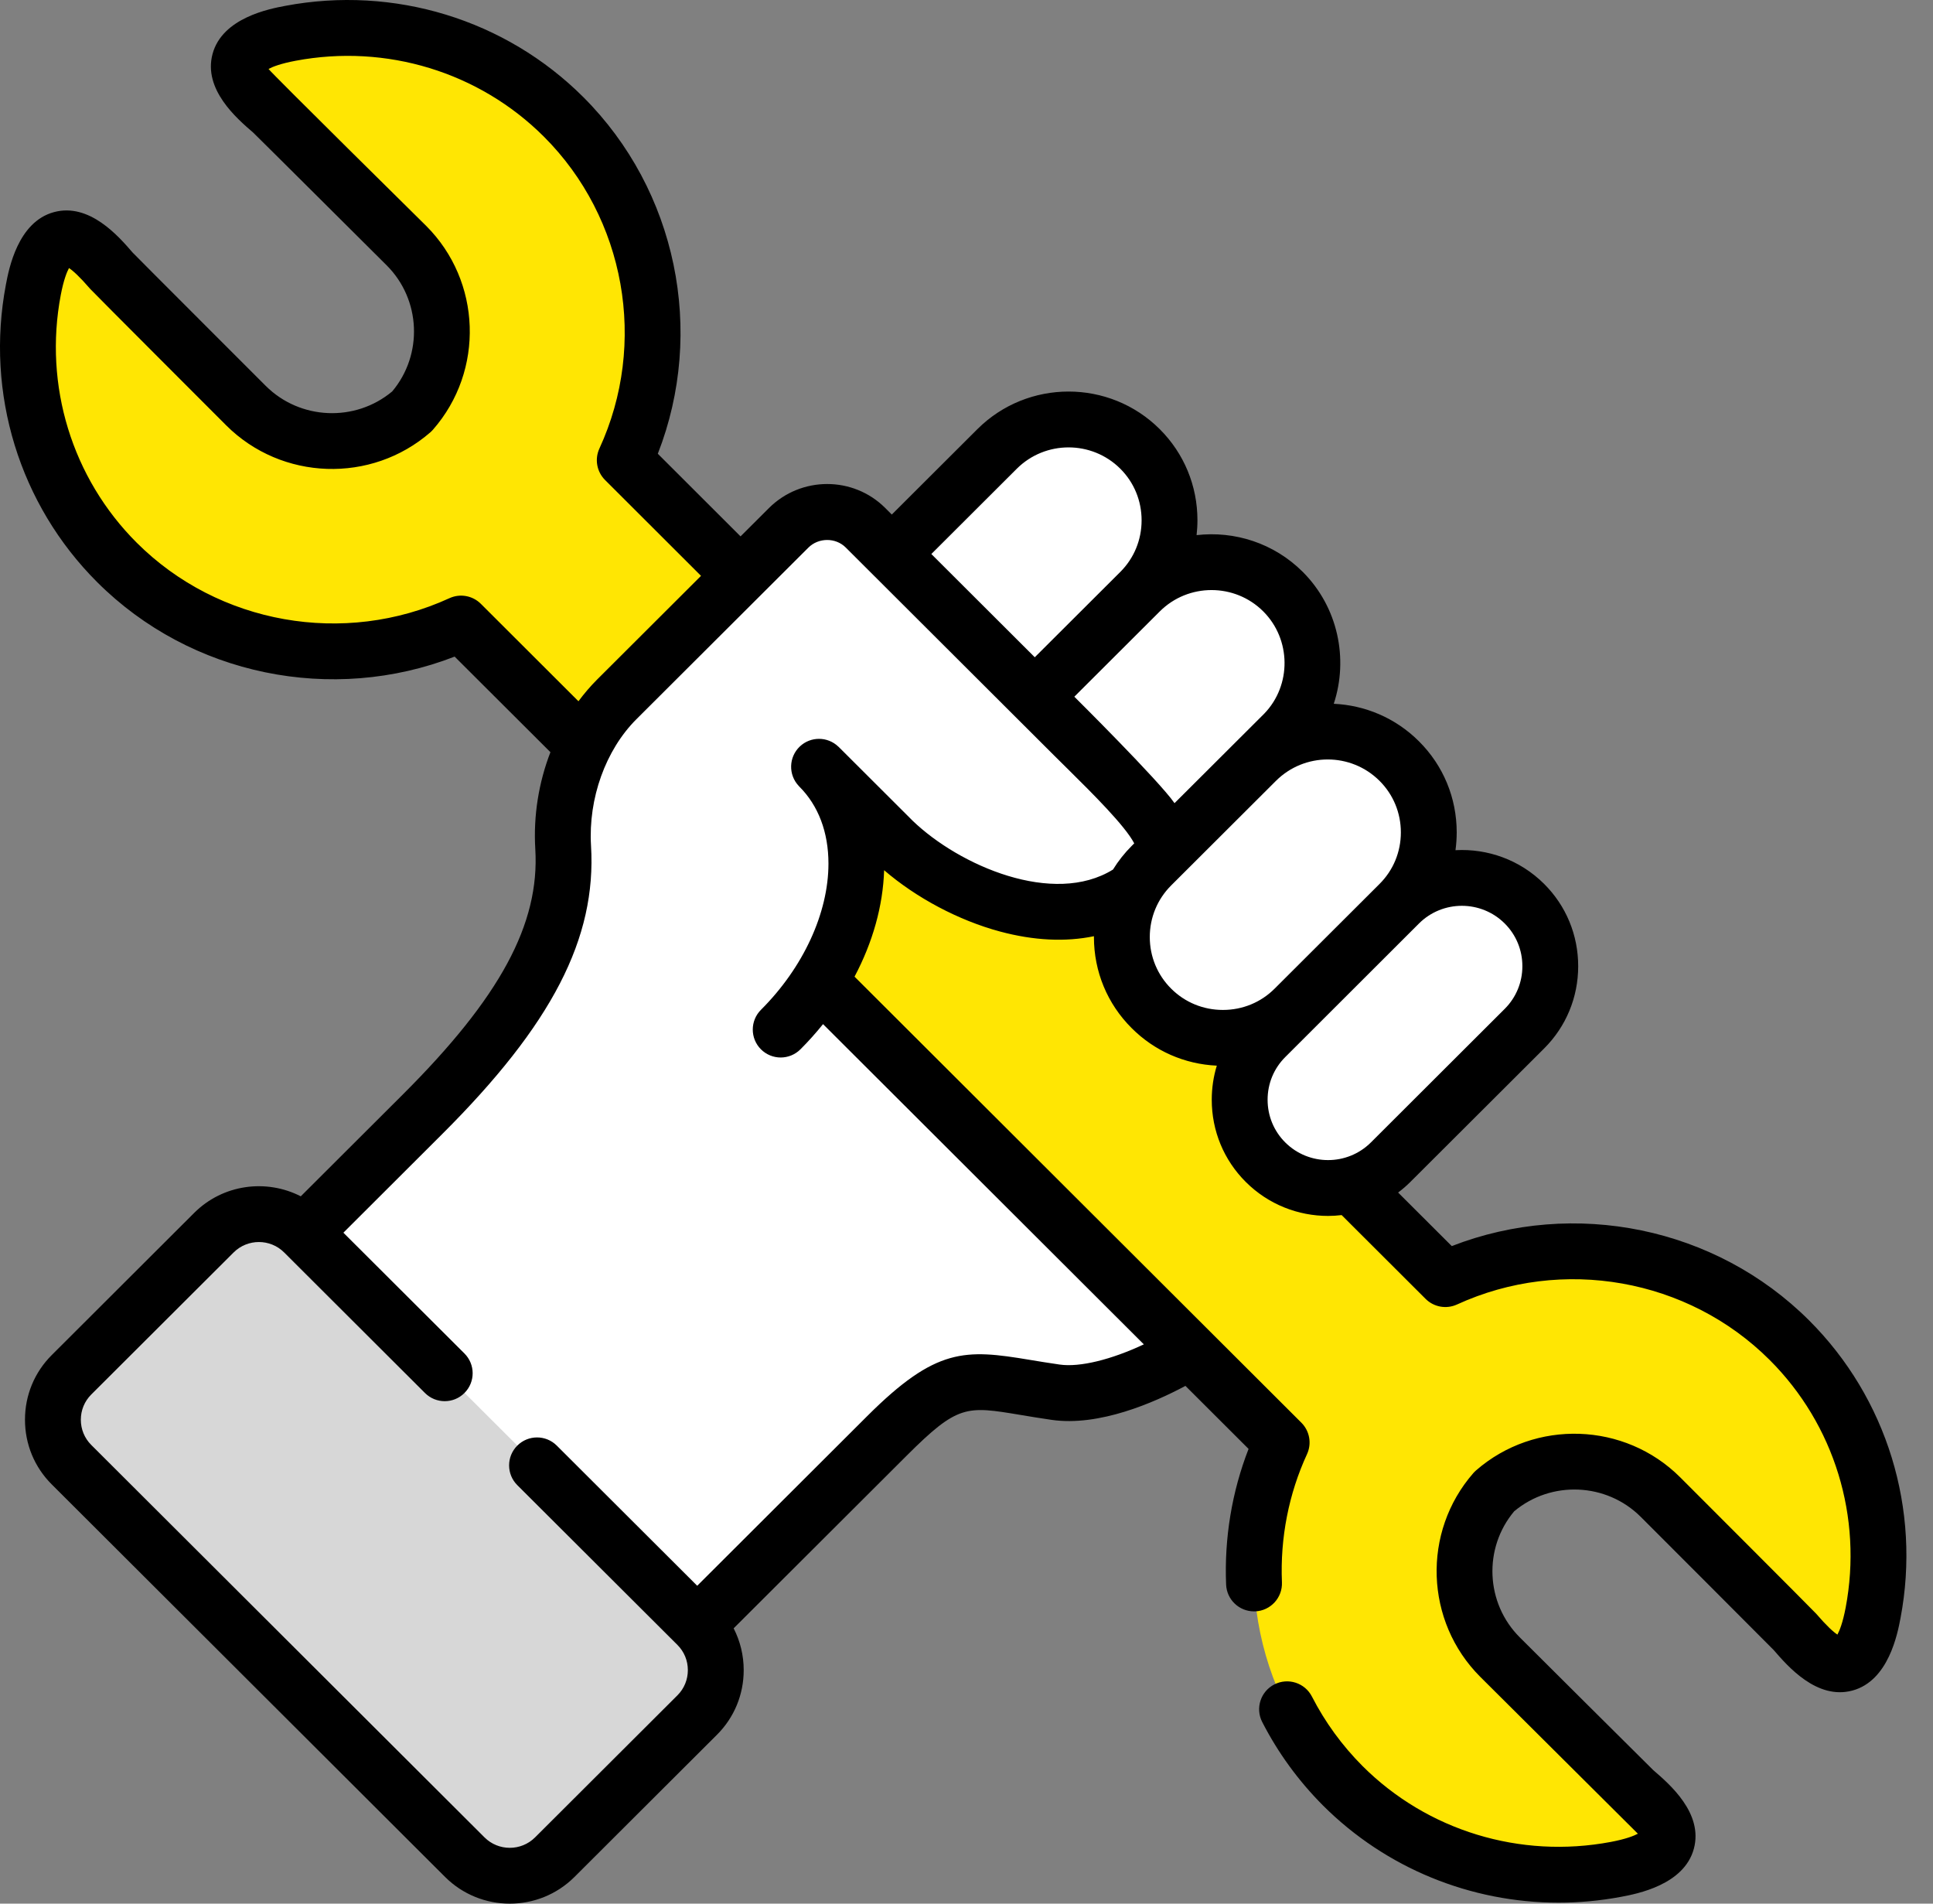
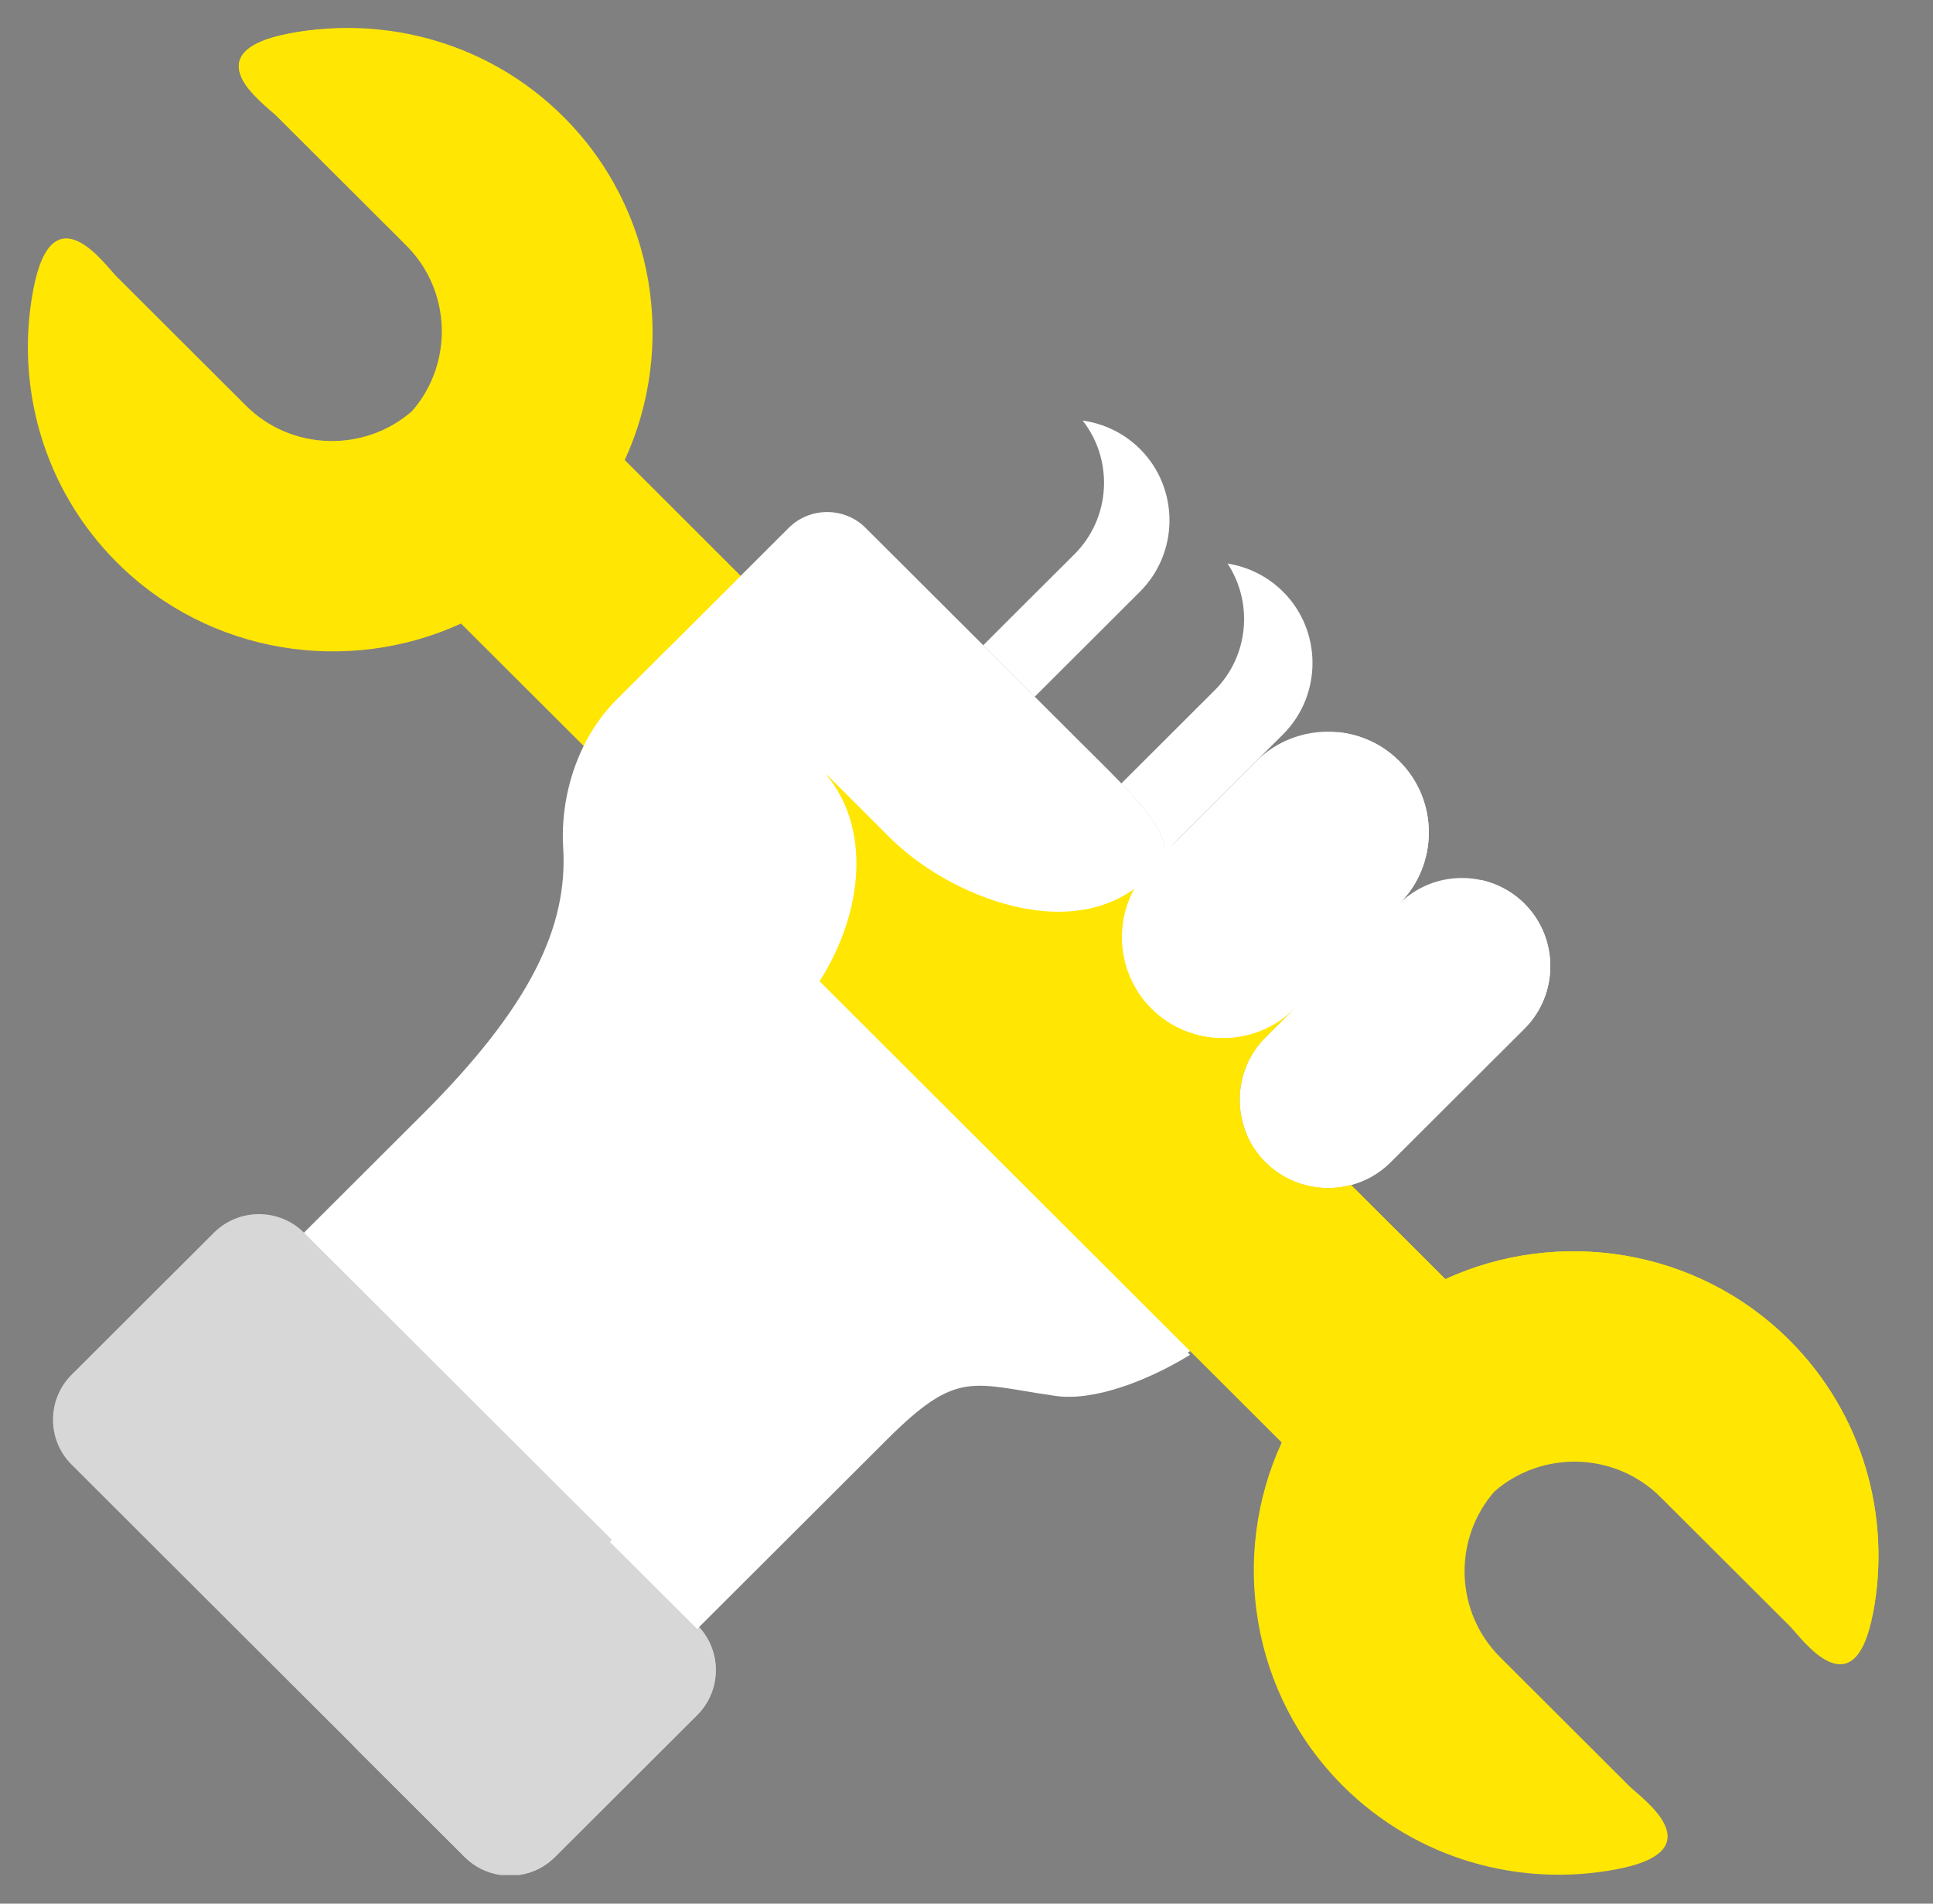
<svg xmlns="http://www.w3.org/2000/svg" width="65" height="64" viewBox="0 0 65 64" fill="none">
  <rect x="0" y="0" width="65" height="64" fill="#808080" stroke="none" />
  <path fill-rule="evenodd" clip-rule="evenodd" d="M1.118 9.744C0.507 12.966 1.447 16.43 3.933 18.911C7.047 22.019 11.709 22.703 15.502 20.964L19.624 25.076H25.114L24.9 19.36L21.006 15.472C22.749 11.687 22.064 7.036 18.949 3.928C16.463 1.447 12.991 0.51 9.762 1.12C6.372 1.757 8.937 3.539 9.301 3.903L13.662 8.254C15.188 9.776 15.252 12.225 13.852 13.825C12.248 15.222 9.794 15.158 8.269 13.636L3.908 9.285C3.543 8.921 1.757 6.362 1.118 9.744V9.744Z" fill="#FFE603" />
  <path fill-rule="evenodd" clip-rule="evenodd" d="M27.561 32.989L29.829 39.675L40.02 45.424L43.099 48.496C41.356 52.281 42.042 56.932 45.156 60.04C47.642 62.52 51.114 63.458 54.343 62.848C57.733 62.21 55.168 60.428 54.804 60.065L50.443 55.713C48.917 54.191 48.853 51.743 50.253 50.143C51.857 48.746 54.311 48.81 55.836 50.332L60.197 54.683C60.562 55.047 62.348 57.606 62.987 54.224C63.598 51.002 62.658 47.538 60.172 45.057C57.058 41.949 52.397 41.265 48.603 43.004L45.431 39.839C44.435 40.103 43.331 39.846 42.556 39.073C41.399 37.918 41.399 36.03 42.556 34.875L44.424 33.007C43.102 34.326 40.938 34.326 39.616 33.007C38.548 31.942 38.341 30.327 39.002 29.048C37.795 30.616 31.983 24.939 31.733 24.689C29.211 22.668 22.332 27.301 27.561 32.989V32.989Z" fill="#FFE603" />
  <path fill-rule="evenodd" clip-rule="evenodd" d="M42.555 34.874C41.398 36.029 41.398 37.918 42.555 39.072C43.331 39.846 44.434 40.102 45.431 39.839C45.92 39.71 46.381 39.454 46.763 39.072L51.264 34.582C52.421 33.427 52.421 31.538 51.264 30.384C50.106 29.229 48.213 29.229 47.053 30.384L46.985 30.451L44.424 33.007L42.555 34.874Z" fill="white" />
-   <path fill-rule="evenodd" clip-rule="evenodd" d="M35.773 22.447L34.795 23.423L34.184 24.311C32.819 26.285 36.066 30.195 39.109 28.851L41.846 28.152L42.242 25.586L43.142 24.688C44.464 23.37 44.464 21.21 43.142 19.891C41.821 18.573 39.656 18.573 38.334 19.891L36.563 21.659L35.773 22.447Z" fill="white" />
-   <path fill-rule="evenodd" clip-rule="evenodd" d="M33.53 15.094L29.99 18.626C27.543 21.068 31.333 25.077 34.798 23.423L37.641 22.575L38.338 19.892C39.659 18.573 39.659 16.413 38.338 15.094C37.016 13.776 34.852 13.776 33.53 15.094Z" fill="white" />
  <path fill-rule="evenodd" clip-rule="evenodd" d="M18.938 28.489C19.099 31.141 17.863 33.821 14.198 37.474L10.219 41.444L12.419 50.186L23.445 54.641L29.825 48.276C32.214 45.892 32.679 46.405 35.501 46.808C36.765 46.989 38.569 46.316 40.019 45.425L27.56 32.99C29.085 30.585 29.239 27.812 27.81 26.076C27.792 26.055 27.807 26.044 27.821 26.058C28.46 26.696 29.982 28.215 30.032 28.265C32.15 30.307 36.701 32.039 39.001 29.049C39.037 28.984 39.072 28.917 39.112 28.852C39.458 27.922 37.804 26.429 36.108 24.733L34.797 23.424L29.989 18.627L29.103 17.744C28.396 17.038 27.232 17.038 26.521 17.747L24.903 19.362L20.738 23.517C20.281 23.973 19.909 24.504 19.627 25.078C19.099 26.148 18.87 27.359 18.938 28.489V28.489Z" fill="white" />
-   <path fill-rule="evenodd" clip-rule="evenodd" d="M16.515 5.956C19.476 8.91 19.841 12.863 18.408 16.541C18.151 17.193 18.526 17.457 19.03 17.959L22.466 21.384L22.48 21.776L24.902 19.36L21.009 15.472C22.752 11.687 22.066 7.036 18.951 3.928C16.465 1.447 12.993 0.51 9.764 1.12C7.675 1.512 7.846 2.342 8.375 3.005C11.29 2.755 14.294 3.743 16.515 5.956V5.956Z" fill="#FFE603" />
+   <path fill-rule="evenodd" clip-rule="evenodd" d="M16.515 5.956C19.476 8.91 19.841 12.863 18.408 16.541C18.151 17.193 18.526 17.457 19.03 17.959L22.466 21.384L22.48 21.776L24.902 19.36L21.009 15.472C16.465 1.447 12.993 0.51 9.764 1.12C7.675 1.512 7.846 2.342 8.375 3.005C11.29 2.755 14.294 3.743 16.515 5.956V5.956Z" fill="#FFE603" />
  <path fill-rule="evenodd" clip-rule="evenodd" d="M33.062 21.694L34.795 23.423L35.773 22.446L36.563 21.659L38.334 19.891C39.656 18.572 39.656 16.413 38.334 15.094C37.792 14.556 37.113 14.239 36.406 14.139C37.449 15.468 37.356 17.407 36.134 18.629L34.363 20.393L33.062 21.694Z" fill="white" />
  <path fill-rule="evenodd" clip-rule="evenodd" d="M40.843 23.21L37.707 26.339C38.679 27.355 39.343 28.231 39.111 28.852C39.25 28.623 39.418 28.406 39.614 28.21L43.144 24.689C44.465 23.37 44.465 21.21 43.144 19.892C42.618 19.371 41.961 19.054 41.279 18.947C42.143 20.259 42 22.055 40.843 23.21V23.21Z" fill="white" />
  <path fill-rule="evenodd" clip-rule="evenodd" d="M41.926 38.148C42.069 38.483 42.279 38.797 42.554 39.071C43.33 39.844 44.433 40.101 45.43 39.837C45.919 39.709 46.38 39.453 46.762 39.071L51.263 34.581C52.42 33.426 52.42 31.537 51.263 30.382C50.845 29.965 50.334 29.698 49.795 29.584C50.259 30.667 50.052 31.979 49.166 32.859L44.666 37.35C44.287 37.731 43.822 37.988 43.333 38.116C42.872 38.237 42.39 38.248 41.926 38.148V38.148Z" fill="white" />
  <path fill-rule="evenodd" clip-rule="evenodd" d="M48.904 45.973C55.622 44.124 60.255 47.712 62.984 54.224C63.595 51.002 62.655 47.538 60.169 45.057C57.055 41.95 52.393 41.265 48.6 43.005L45.428 39.84C44.432 40.103 43.328 39.847 42.553 39.074C42.278 38.799 42.067 38.485 41.924 38.151C41.46 37.067 41.667 35.755 42.553 34.875L44.421 33.008C43.099 34.326 40.935 34.326 39.613 33.008C39.435 32.83 39.281 32.641 39.153 32.438C38.499 31.415 38.449 30.114 38.999 29.048C36.699 32.038 28.005 26.133 30.03 28.264L45.685 44.712C47.371 46.483 46.779 46.558 48.904 45.973V45.973Z" fill="#FFE603" />
  <path fill-rule="evenodd" clip-rule="evenodd" d="M30.031 28.263C32.149 30.305 36.699 32.037 38.999 29.047C39.035 28.983 39.071 28.915 39.11 28.851C39.342 28.231 38.678 27.354 37.706 26.338C36.846 27.072 35.785 27.343 34.688 27.304C34.642 27.3 34.599 27.3 34.552 27.297C32.606 27.179 30.563 26.099 29.337 24.916C29.323 24.902 29.137 24.717 28.877 24.456C28.562 24.146 28.52 24.096 28.137 23.719C27.905 23.43 27.461 23.666 27.388 23.811C27.131 24.323 27.146 24.538 27.232 25.076C27.303 25.543 27.648 25.889 27.83 26.057C28.552 26.773 29.988 28.22 30.031 28.263V28.263Z" fill="white" />
  <path fill-rule="evenodd" clip-rule="evenodd" d="M2.406 49.239L15.632 62.436C15.964 62.768 16.382 62.967 16.814 63.032H17.475C17.911 62.967 18.326 62.768 18.658 62.436L23.448 57.657C24.28 56.827 24.28 55.469 23.448 54.638L10.221 41.441C9.388 40.611 8.028 40.611 7.195 41.441L2.405 46.22C1.573 47.051 1.573 48.408 2.406 49.239V49.239Z" fill="#D7D7D7" />
  <path fill-rule="evenodd" clip-rule="evenodd" d="M11.824 58.641L15.628 62.437C15.96 62.768 16.378 62.968 16.811 63.032H17.471C17.907 62.968 18.322 62.768 18.654 62.437L23.444 57.658C24.276 56.827 24.276 55.469 23.444 54.639L19.636 50.84C20.468 51.67 20.468 53.028 19.636 53.858L14.846 58.638C14.514 58.969 14.1 59.169 13.667 59.236H13.003C12.571 59.169 12.156 58.969 11.824 58.641V58.641Z" fill="#D7D7D7" />
  <path fill-rule="evenodd" clip-rule="evenodd" d="M26.887 45.474L20.508 51.839L23.444 54.765L29.823 48.4C32.213 46.016 32.677 46.529 35.499 46.931C36.763 47.113 38.567 46.44 40.017 45.549L37.085 42.619C36.717 42.844 36.328 43.057 35.931 43.243C34.756 43.795 33.51 44.137 32.563 44.002C29.745 43.599 29.277 43.09 26.887 45.474V45.474Z" fill="white" />
  <path fill-rule="evenodd" clip-rule="evenodd" d="M38.105 29.947C37.444 31.223 37.648 32.838 38.72 33.903C40.041 35.225 42.206 35.225 43.527 33.903L45.978 33.073L47.053 30.386C48.378 29.067 48.378 26.907 47.053 25.589C45.731 24.27 43.567 24.27 42.245 25.589L38.72 29.106C38.52 29.306 38.352 29.52 38.212 29.751C38.187 29.819 38.152 29.883 38.105 29.947Z" fill="white" />
  <path fill-rule="evenodd" clip-rule="evenodd" d="M44.969 24.611C45.809 25.923 45.655 27.694 44.509 28.838L40.983 32.359C40.24 33.097 39.233 33.425 38.258 33.332C38.386 33.536 38.54 33.728 38.719 33.903C40.04 35.225 42.205 35.225 43.526 33.903L47.052 30.385C48.377 29.066 48.377 26.907 47.052 25.588C46.473 25.007 45.734 24.683 44.969 24.611V24.611Z" fill="white" />
-   <path d="M60.834 44.392C57.692 41.256 52.938 40.291 48.818 41.893L47.014 40.093C47.157 39.985 47.295 39.867 47.425 39.737L51.926 35.247C52.663 34.511 53.069 33.529 53.069 32.483C53.069 31.436 52.663 30.455 51.926 29.719H51.926C51.108 28.903 50.016 28.524 48.943 28.583C48.969 28.386 48.984 28.187 48.984 27.985C48.984 26.825 48.533 25.737 47.714 24.922C46.92 24.129 45.892 23.709 44.85 23.661C45.347 22.152 44.998 20.418 43.807 19.226C42.833 18.255 41.509 17.844 40.237 17.991C40.255 17.827 40.266 17.661 40.266 17.493C40.266 16.332 39.816 15.245 38.999 14.429C37.308 12.742 34.556 12.742 32.865 14.429L29.988 17.299L29.766 17.077C28.689 16.003 26.936 16.005 25.857 17.081L24.902 18.033L22.12 15.255C23.726 11.143 22.757 6.399 19.614 3.264C16.998 0.653 13.25 -0.493 9.591 0.197C9.067 0.296 7.474 0.596 7.147 1.815C6.827 3.007 7.964 3.985 8.511 4.455C8.566 4.502 13.002 8.92 13.002 8.92C14.154 10.069 14.231 11.919 13.189 13.159C11.945 14.2 10.088 14.123 8.935 12.972C8.935 12.972 4.507 8.546 4.46 8.491C3.989 7.945 3.008 6.811 1.816 7.131C0.597 7.459 0.297 9.048 0.198 9.57C-0.495 13.224 0.654 16.965 3.272 19.576C6.414 22.711 11.168 23.677 15.288 22.075L18.509 25.288C18.116 26.304 17.933 27.422 18 28.544C18.153 31.064 16.817 33.535 13.534 36.808L10.114 40.22C8.956 39.626 7.498 39.811 6.529 40.778L1.74 45.557C1.159 46.136 0.84 46.908 0.84 47.731C0.84 48.554 1.159 49.326 1.74 49.905L14.966 63.102C15.566 63.701 16.354 64 17.142 64C17.93 64 18.718 63.701 19.318 63.102L24.108 58.323C24.689 57.744 25.008 56.972 25.008 56.149C25.008 55.651 24.89 55.173 24.67 54.744L30.488 48.939C32.212 47.219 32.492 47.265 34.319 47.57C34.626 47.621 34.974 47.68 35.366 47.736C36.961 47.965 38.812 47.154 39.862 46.593L41.985 48.712C41.425 50.15 41.165 51.714 41.23 53.275C41.252 53.779 41.667 54.174 42.168 54.174C42.181 54.174 42.195 54.174 42.208 54.174C42.726 54.152 43.129 53.714 43.107 53.196C43.044 51.708 43.336 50.219 43.95 48.889C44.115 48.532 44.039 48.109 43.761 47.831L28.735 32.835C29.346 31.683 29.692 30.459 29.73 29.256C30.811 30.186 32.234 30.943 33.625 31.317C34.763 31.623 35.829 31.673 36.786 31.475C36.786 31.486 36.785 31.496 36.785 31.507C36.786 32.666 37.237 33.752 38.054 34.565C38.822 35.334 39.832 35.777 40.917 35.827C40.805 36.193 40.747 36.579 40.747 36.973C40.747 38.02 41.153 39.001 41.891 39.737C42.654 40.498 43.656 40.879 44.658 40.879C44.811 40.879 44.963 40.869 45.115 40.851L47.938 43.668C48.216 43.945 48.636 44.02 48.993 43.857C52.536 42.232 56.762 42.981 59.507 45.721C61.684 47.893 62.64 51.005 62.063 54.048C61.966 54.558 61.857 54.825 61.786 54.955C61.651 54.867 61.43 54.669 61.068 54.249C60.987 54.155 56.498 49.666 56.498 49.666C54.635 47.807 51.62 47.705 49.635 49.434C49.603 49.462 49.573 49.492 49.545 49.523C47.81 51.506 47.913 54.516 49.778 56.377L55.076 61.649C54.944 61.72 54.676 61.829 54.167 61.925C51.117 62.5 47.995 61.547 45.819 59.376C45.129 58.684 44.556 57.897 44.115 57.037C43.878 56.576 43.313 56.394 42.851 56.63C42.389 56.867 42.207 57.433 42.444 57.894C42.974 58.928 43.662 59.872 44.491 60.703C46.606 62.814 49.46 63.967 52.409 63.967C53.108 63.967 53.813 63.902 54.515 63.77C55.039 63.672 56.632 63.372 56.959 62.152C57.279 60.96 56.142 59.983 55.595 59.513C55.54 59.465 51.104 55.047 51.104 55.047C49.952 53.898 49.875 52.048 50.917 50.809C52.161 49.768 54.018 49.845 55.171 50.995C55.171 50.995 59.598 55.422 59.646 55.477C60.117 56.022 61.098 57.157 62.29 56.836C63.509 56.508 63.809 54.919 63.908 54.397C64.601 50.744 63.451 47.003 60.834 44.392ZM42.479 20.555C43.42 21.496 43.435 23.035 42.514 23.991L39.495 27.002C38.977 26.251 36.126 23.423 36.126 23.423L38.999 20.556C39.959 19.598 41.521 19.599 42.479 20.555ZM34.191 15.759C35.151 14.802 36.713 14.802 37.673 15.759C38.134 16.22 38.388 16.835 38.388 17.493C38.388 18.151 38.134 18.766 37.673 19.227L34.796 22.097L31.318 18.626L34.191 15.759ZM16.168 20.299C15.89 20.023 15.47 19.947 15.113 20.111C11.57 21.735 7.344 20.986 4.599 18.247C2.422 16.075 1.466 12.962 2.043 9.919C2.14 9.41 2.249 9.143 2.32 9.012C2.455 9.101 2.676 9.299 3.038 9.718C3.119 9.812 7.608 14.302 7.608 14.302C9.472 16.161 12.486 16.263 14.471 14.534C14.503 14.506 14.533 14.476 14.561 14.444C16.296 12.462 16.193 9.451 14.328 7.591C14.328 7.591 9.12 2.453 9.03 2.318C9.162 2.247 9.43 2.139 9.939 2.043C12.989 1.467 16.111 2.421 18.288 4.593C21.033 7.332 21.783 11.546 20.156 15.079C19.991 15.437 20.067 15.858 20.345 16.137L23.573 19.36L20.074 22.851C19.849 23.076 19.643 23.319 19.451 23.576L16.168 20.299ZM38.055 28.439C37.812 28.682 37.602 28.949 37.426 29.234C35.425 30.474 32.263 29.108 30.689 27.593L30.494 27.398C29.055 25.964 28.29 25.201 28.219 25.128C28.218 25.127 28.216 25.126 28.215 25.125C28.212 25.121 28.209 25.118 28.205 25.114C28.2 25.109 28.195 25.105 28.19 25.101C27.831 24.757 27.262 24.751 26.896 25.096C26.52 25.453 26.503 26.047 26.86 26.424C26.863 26.428 26.869 26.433 26.878 26.444C27.519 27.083 27.858 27.979 27.858 29.034C27.858 30.694 27.01 32.531 25.589 33.949C25.222 34.315 25.221 34.91 25.587 35.277C25.771 35.461 26.012 35.553 26.252 35.553C26.492 35.553 26.732 35.461 26.916 35.278C27.188 35.007 27.44 34.723 27.676 34.431L38.463 45.197C37.37 45.71 36.311 45.974 35.632 45.876C35.261 45.823 34.925 45.767 34.628 45.718C32.452 45.355 31.477 45.299 29.161 47.609L23.445 53.313L18.722 48.6C18.355 48.234 17.76 48.235 17.394 48.602C17.027 48.969 17.028 49.564 17.395 49.93L22.78 55.302C22.78 55.302 22.78 55.303 22.78 55.303L22.781 55.303L22.782 55.304C23.006 55.529 23.13 55.828 23.13 56.149C23.13 56.469 23.006 56.77 22.782 56.994L17.992 61.773C17.523 62.24 16.761 62.24 16.293 61.773L3.066 48.576C2.842 48.352 2.718 48.051 2.718 47.731C2.718 47.411 2.842 47.111 3.066 46.886L7.856 42.107C8.325 41.64 9.087 41.64 9.555 42.107L14.291 46.833C14.658 47.199 15.253 47.199 15.619 46.831C15.986 46.464 15.985 45.87 15.618 45.504L11.547 41.443L14.86 38.137C18.563 34.446 20.063 31.543 19.874 28.431C19.779 26.844 20.364 25.215 21.4 24.18L27.183 18.411C27.525 18.07 28.1 18.068 28.439 18.407L29.323 19.289L35.443 25.396C35.608 25.56 35.773 25.723 35.936 25.884C36.714 26.654 37.835 27.763 38.14 28.354L38.055 28.439ZM41.122 33.954C40.462 33.954 39.844 33.7 39.38 33.236C38.919 32.776 38.664 32.161 38.663 31.506C38.663 30.848 38.918 30.232 39.381 29.769L42.907 26.251C43.387 25.773 44.017 25.533 44.647 25.533C45.278 25.533 45.908 25.773 46.388 26.251C46.388 26.252 46.389 26.252 46.389 26.252C46.851 26.712 47.106 27.328 47.106 27.985C47.106 28.642 46.852 29.257 46.389 29.718C46.388 29.719 46.388 29.719 46.388 29.719L42.862 33.237C42.4 33.7 41.782 33.954 41.122 33.954ZM43.218 38.408C42.836 38.027 42.625 37.517 42.625 36.973C42.625 36.429 42.836 35.92 43.218 35.539L47.715 31.048C48.112 30.652 48.635 30.453 49.157 30.453C49.679 30.453 50.202 30.652 50.599 31.048H50.599C50.981 31.429 51.192 31.939 51.192 32.483C51.192 33.027 50.981 33.536 50.599 33.917L46.099 38.408C45.304 39.2 44.012 39.2 43.218 38.408Z" fill="black" />
</svg>